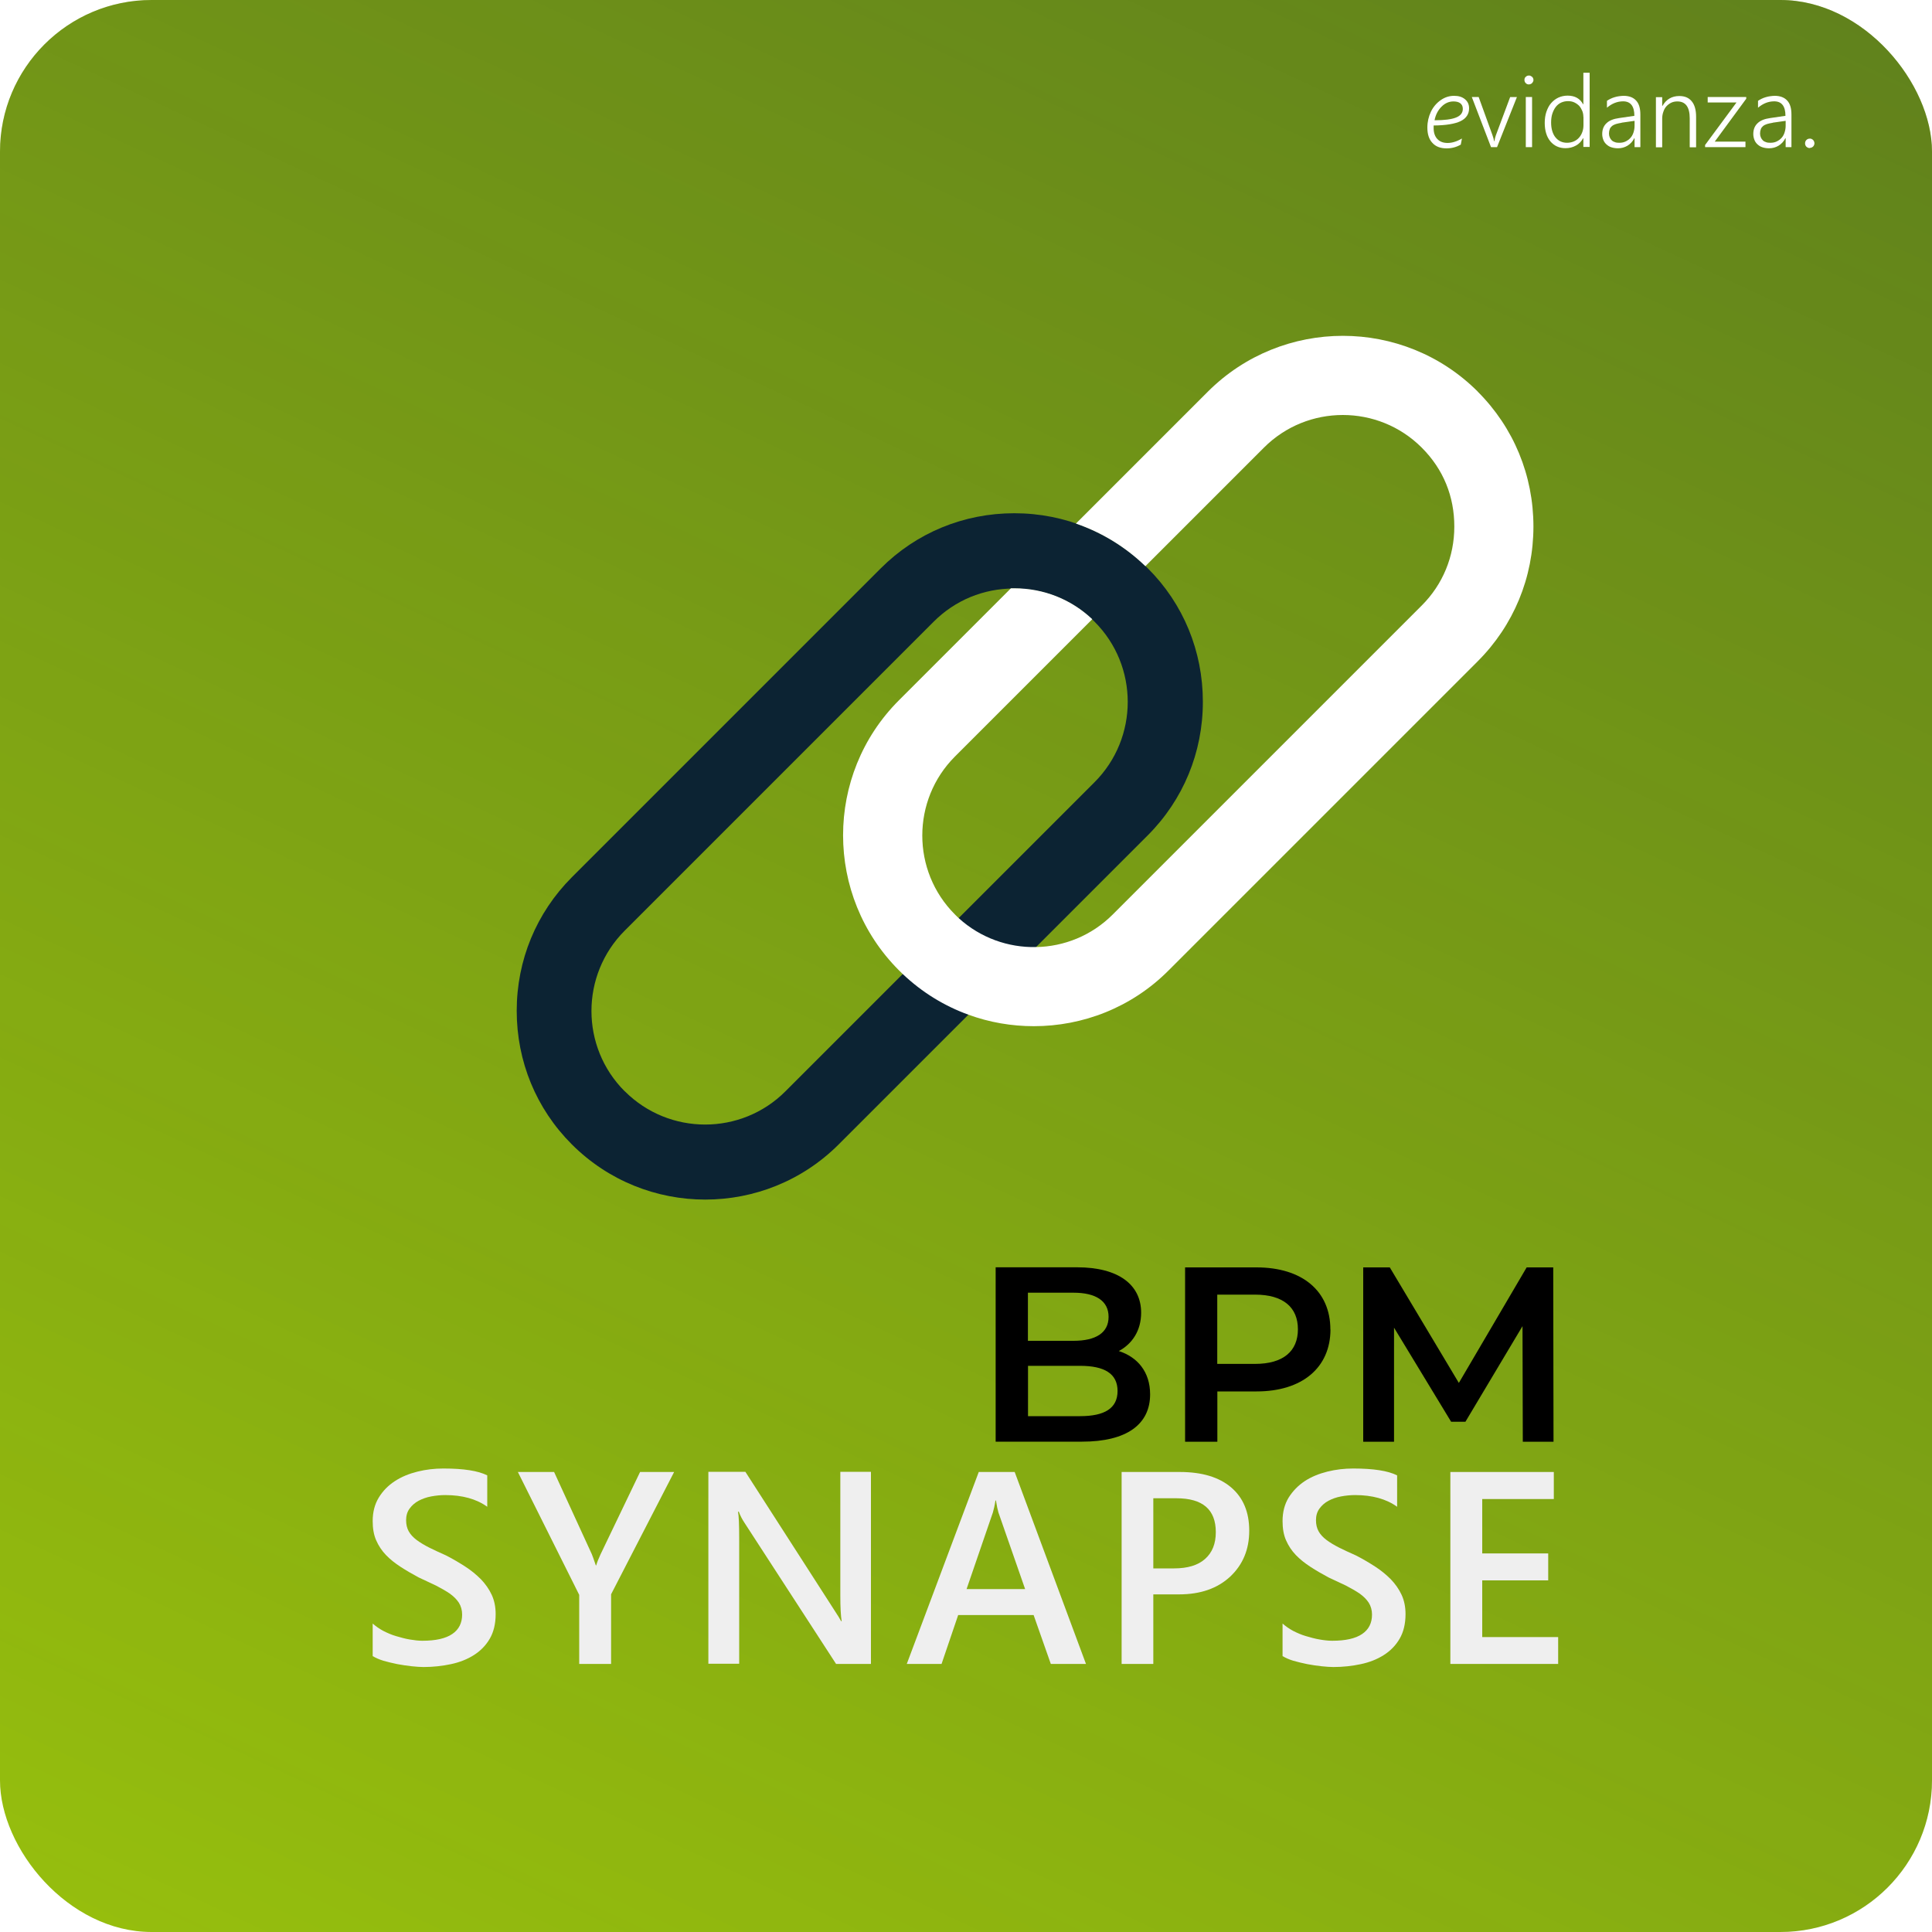
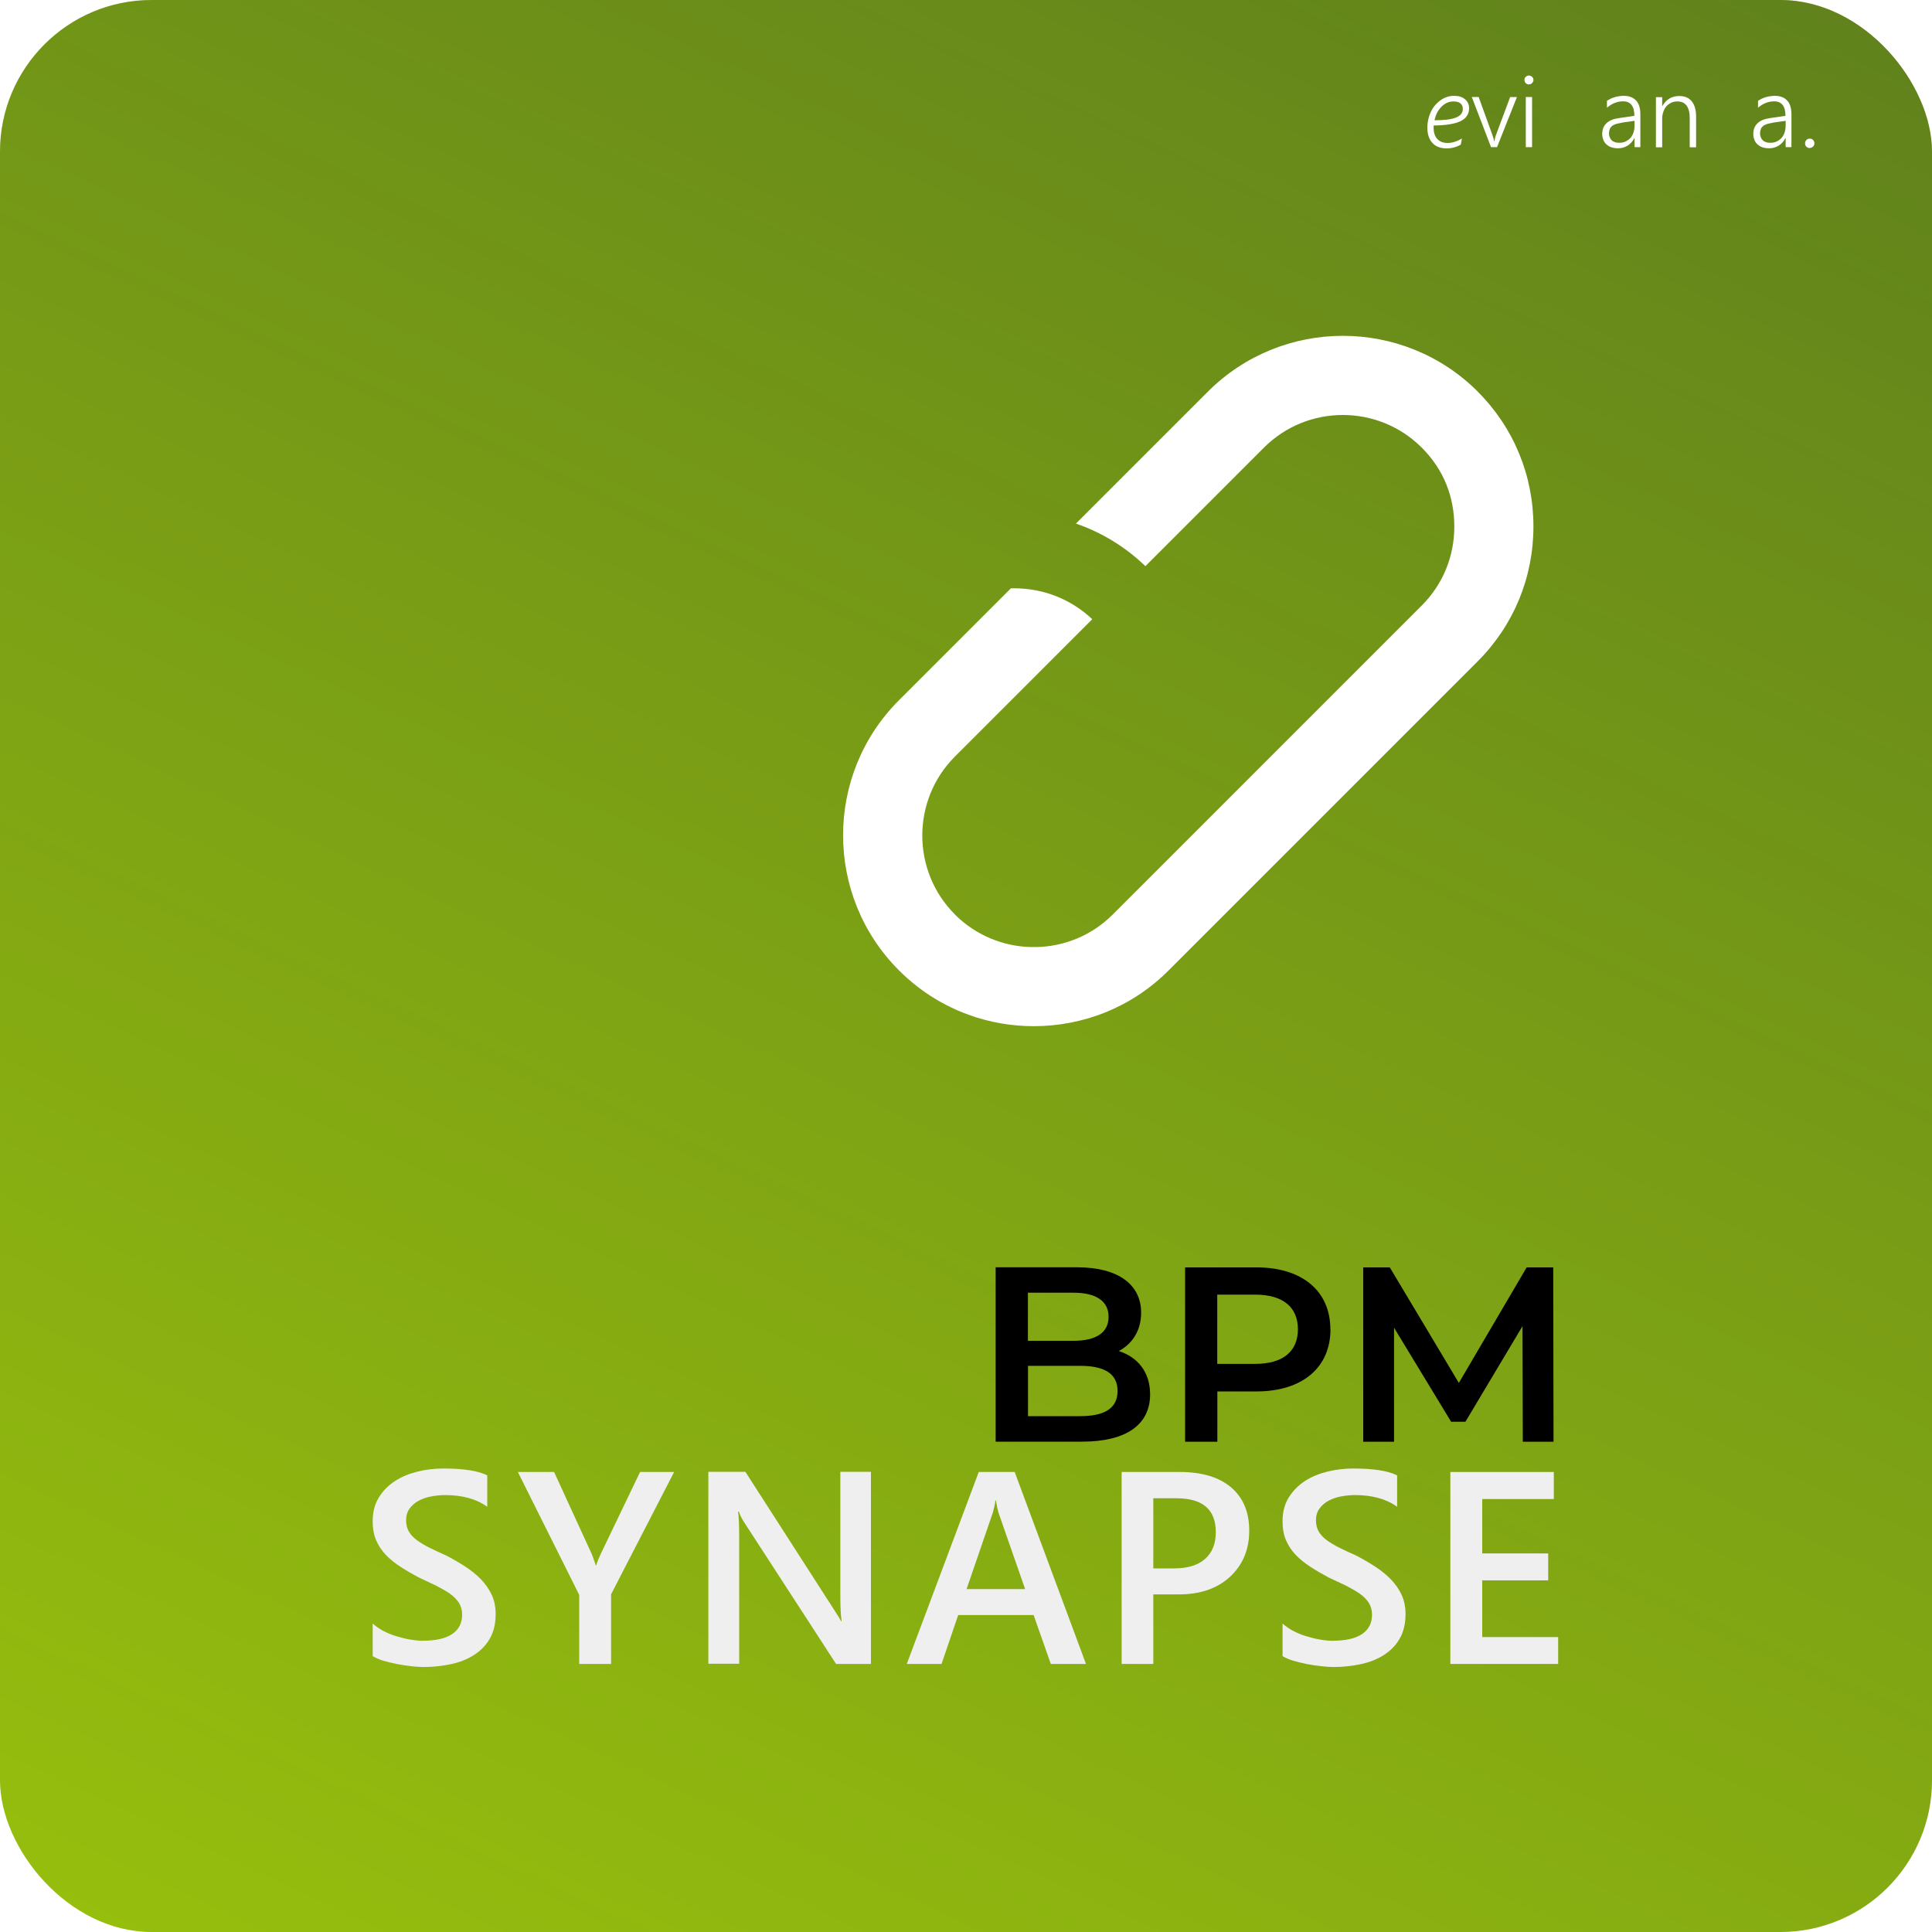
<svg xmlns="http://www.w3.org/2000/svg" id="Ebene_21" data-name="Ebene 21" viewBox="0 0 200 200">
  <defs>
    <style>
      .cls-1 {
        fill: #000;
      }

      .cls-1, .cls-2, .cls-3, .cls-4, .cls-5, .cls-6, .cls-7 {
        stroke-width: 0px;
      }

      .cls-2 {
        fill: url(#Unbenannter_Verlauf_2);
      }

      .cls-3 {
        fill: #0c2333;
      }

      .cls-4 {
        fill: none;
      }

      .cls-8 {
        clip-path: url(#clippath);
      }

      .cls-5 {
        fill: #efefef;
      }

      .cls-6 {
        fill: #fff;
      }

      .cls-7 {
        fill: #97bf0d;
      }
    </style>
    <clipPath id="clippath">
      <rect class="cls-4" y="0" width="200" height="200" rx="15.7" ry="15.7" />
    </clipPath>
    <linearGradient id="Unbenannter_Verlauf_2" data-name="Unbenannter Verlauf 2" x1="743.25" y1="10805.88" x2="855.59" y2="11046.77" gradientTransform="translate(-699.42 11026.33) scale(1 -1)" gradientUnits="userSpaceOnUse">
      <stop offset="0" stop-color="#0c2333" stop-opacity="0" />
      <stop offset="1" stop-color="#0c2333" stop-opacity=".4" />
    </linearGradient>
  </defs>
  <g id="Ebene_21-2" data-name="Ebene 21">
    <g>
      <g class="cls-8">
        <g>
          <rect class="cls-7" y="0" width="200" height="200" />
          <rect class="cls-2" y="0" width="200" height="200" />
        </g>
      </g>
      <g>
        <path class="cls-6" d="M148.41,13.26c0,.49.13.86.39,1.14.26.27.61.4,1.06.4s.95-.15,1.48-.46l-.12.63c-.45.26-.94.39-1.46.39-.65,0-1.14-.19-1.48-.57-.35-.37-.52-.9-.52-1.59,0-.58.13-1.14.37-1.64s.59-.9,1.02-1.2c.43-.3.89-.44,1.38-.44s.84.12,1.12.35.43.54.43.94c0,.59-.3,1.05-.88,1.33-.58.28-1.51.44-2.79.45v.27h-.01ZM148.5,12.45c1.01,0,1.74-.09,2.22-.28s.71-.49.71-.9c0-.26-.09-.45-.26-.58-.17-.13-.41-.19-.71-.19-.46,0-.88.18-1.24.55-.37.37-.61.84-.72,1.42h0Z" />
        <path class="cls-6" d="M154.97,15.23h-.62l-1.99-5.19h.71l1.43,3.95c.09.25.14.45.17.63h.03c.04-.25.09-.45.15-.61l1.48-3.96h.7l-2.06,5.19h0Z" />
        <path class="cls-6" d="M158.27,8.74c-.13,0-.23-.04-.32-.13-.09-.09-.14-.19-.14-.34s.05-.25.14-.32c.09-.09.19-.13.32-.13.06,0,.13,0,.18.04.05.03.1.05.15.09.04.04.08.09.1.14.03.05.04.12.04.18s0,.13-.04.18c-.03.05-.05.1-.1.15-.04.04-.09.08-.15.1s-.12.04-.18.04h0ZM157.95,15.23v-5.19h.65v5.19h-.65Z" />
-         <path class="cls-6" d="M163.91,15.23v-.92h-.03c-.17.32-.41.58-.74.76s-.68.27-1.08.27c-.32,0-.62-.06-.88-.18-.27-.12-.49-.3-.68-.52-.19-.23-.34-.5-.44-.83-.1-.32-.15-.68-.15-1.08s.05-.8.17-1.15.27-.65.48-.89.45-.44.75-.58c.3-.14.62-.21.97-.21.75,0,1.28.3,1.6.89h.03v-3.26h.65v7.68h-.65.01ZM163.91,12.1c0-.23-.04-.44-.12-.63s-.18-.36-.32-.52c-.14-.14-.31-.26-.5-.35-.19-.09-.41-.13-.65-.13-.26,0-.49.05-.71.15-.22.1-.4.25-.55.44-.15.19-.27.43-.36.7s-.13.58-.13.93c0,.32.04.62.12.88.08.26.19.48.34.66s.31.31.52.41c.19.09.43.14.66.14.26,0,.5-.05.71-.14s.39-.22.54-.39.26-.36.34-.58c.08-.22.12-.46.12-.71v-.86h.01Z" />
        <path class="cls-6" d="M169.21,15.23v-.92h-.03c-.17.34-.4.58-.7.77-.3.18-.62.27-.99.27-.25,0-.48-.04-.67-.1-.21-.06-.37-.17-.52-.3-.14-.13-.25-.28-.32-.46s-.12-.39-.12-.61c0-.46.14-.84.44-1.12.28-.28.72-.46,1.32-.54l1.57-.23c0-.99-.39-1.5-1.16-1.5-.61,0-1.16.22-1.68.66v-.71c.1-.08.23-.14.36-.21s.28-.12.44-.17.31-.08.46-.1.32-.04.46-.04c.58,0,1.01.17,1.3.49.3.32.44.8.44,1.45v3.37h-.65.03ZM167.87,12.71c-.23.04-.43.08-.59.13s-.3.12-.41.21c-.1.09-.19.19-.23.32-.05.13-.08.28-.08.46,0,.14.03.27.08.39s.12.22.21.31.21.15.34.19c.13.05.28.06.45.06.23,0,.44-.04.63-.13s.36-.21.5-.36.25-.34.32-.55.12-.45.12-.71v-.52l-1.34.19h.01Z" />
        <path class="cls-6" d="M174.92,15.23v-2.98c0-1.17-.43-1.75-1.28-1.75-.23,0-.44.04-.63.13-.19.09-.36.22-.5.37s-.25.35-.32.57c-.08.22-.12.45-.12.71v2.97h-.65v-5.19h.65v.9h.03c.39-.68.97-1.02,1.74-1.02.57,0,.99.18,1.29.55.3.36.45.9.45,1.6v3.16h-.65v-.03Z" />
-         <path class="cls-6" d="M177.5,14.66h3.19v.57h-4.18v-.22l3.25-4.4h-2.98v-.57h3.99v.18l-3.26,4.44Z" />
        <path class="cls-6" d="M184.85,15.23v-.92h-.03c-.17.34-.4.58-.7.77-.3.18-.62.27-.99.27-.25,0-.48-.04-.67-.1-.21-.06-.37-.17-.52-.3-.14-.13-.25-.28-.32-.46s-.12-.39-.12-.61c0-.46.14-.84.44-1.12.28-.28.72-.46,1.32-.54l1.57-.23c0-.99-.39-1.5-1.16-1.5-.61,0-1.16.22-1.68.66v-.71c.1-.08.23-.14.36-.21s.28-.12.44-.17.31-.08.46-.1.32-.04.46-.04c.58,0,1.01.17,1.3.49.3.32.44.8.44,1.45v3.37h-.65.03ZM183.51,12.71c-.23.04-.43.08-.59.13s-.3.12-.41.21c-.1.09-.19.19-.23.32-.05.13-.08.28-.08.46,0,.14.03.27.08.39s.12.22.21.31.21.15.34.19c.13.05.28.06.45.06.23,0,.44-.04.63-.13s.36-.21.5-.36.25-.34.32-.55.12-.45.12-.71v-.52l-1.34.19h.01Z" />
        <path class="cls-6" d="M187.35,15.33c-.13,0-.25-.05-.35-.14-.09-.09-.14-.21-.14-.35s.05-.26.14-.35c.09-.09.21-.14.35-.14.06,0,.13,0,.19.04.06.03.12.06.15.1s.08.09.1.15.04.13.04.19-.01.13-.04.19c-.03.06-.06.12-.1.15s-.09.08-.15.1c-.06.03-.12.04-.19.04Z" />
      </g>
      <g>
        <path class="cls-5" d="M38.58,171.46v-3.39c.31.27.67.53,1.08.75.43.22.86.41,1.34.55s.94.27,1.42.35.9.13,1.3.13c1.38,0,2.41-.23,3.1-.7.68-.46,1.02-1.14,1.02-2.01,0-.46-.12-.88-.34-1.23-.23-.35-.54-.66-.95-.95-.41-.28-.89-.55-1.43-.83-.55-.26-1.14-.54-1.77-.83-.67-.36-1.3-.72-1.88-1.1s-1.08-.77-1.52-1.23c-.43-.45-.76-.95-1.01-1.52s-.36-1.23-.36-1.99c0-.93.21-1.74.63-2.43s.97-1.25,1.66-1.7c.68-.45,1.47-.77,2.35-.99s1.77-.32,2.68-.32c2.08,0,3.59.23,4.54.71v3.25c-1.12-.81-2.58-1.21-4.35-1.21-.49,0-.98.05-1.46.14-.49.09-.92.25-1.3.45-.39.21-.7.49-.93.81-.25.34-.36.74-.36,1.2,0,.44.09.83.27,1.15s.45.62.81.89c.36.27.79.53,1.3.79.52.26,1.11.53,1.78.83.7.36,1.34.74,1.96,1.14s1.15.84,1.63,1.32c.46.48.84,1.02,1.11,1.6s.41,1.25.41,2c0,1.01-.21,1.86-.61,2.55-.41.7-.95,1.25-1.64,1.69s-1.48.75-2.37.94-1.85.3-2.84.3c-.34,0-.74-.03-1.23-.08s-.98-.13-1.48-.22c-.5-.1-.99-.22-1.45-.35-.45-.14-.81-.3-1.1-.48h-.04Z" />
        <path class="cls-5" d="M69.78,152.39l-6.52,12.65v7.21h-3.3v-7.15l-6.35-12.72h3.75l3.91,8.52c.05.1.18.49.41,1.15h.04c.08-.3.23-.68.45-1.15l4.09-8.52h3.51Z" />
        <path class="cls-5" d="M90.15,172.25h-3.6l-9.48-14.61c-.25-.37-.44-.75-.59-1.15h-.08c.08.43.12,1.33.12,2.72v13.02h-3.19v-19.87h3.83l9.17,14.26c.39.59.63.99.75,1.21h.05c-.09-.53-.14-1.42-.14-2.67v-12.8h3.17v19.87h-.01Z" />
        <path class="cls-5" d="M112.39,172.25h-3.61l-1.78-5.06h-7.81l-1.72,5.06h-3.6l7.45-19.87h3.72l7.38,19.87h-.03ZM106.12,164.5l-2.76-7.92c-.08-.26-.17-.67-.26-1.25h-.05c-.08.53-.18.94-.27,1.25l-2.72,7.92h6.08-.01Z" />
        <path class="cls-5" d="M119.39,165.05v7.2h-3.28v-19.87h6.03c2.28,0,4.05.53,5.3,1.59s1.88,2.55,1.88,4.49-.66,3.51-1.96,4.74c-1.32,1.23-3.08,1.85-5.32,1.85h-2.66ZM119.39,155.1v7.26h2.13c1.42,0,2.49-.32,3.23-.98s1.11-1.57,1.11-2.77c0-2.34-1.35-3.51-4.08-3.51h-2.4.01Z" />
        <path class="cls-5" d="M132.77,171.46v-3.39c.31.27.67.53,1.08.75.43.22.86.41,1.34.55s.94.27,1.42.35c.46.08.9.13,1.3.13,1.38,0,2.41-.23,3.1-.7s1.02-1.14,1.02-2.01c0-.46-.12-.88-.34-1.23-.23-.35-.54-.66-.95-.95-.41-.28-.89-.55-1.43-.83-.55-.26-1.14-.54-1.77-.83-.67-.36-1.3-.72-1.88-1.1s-1.08-.77-1.52-1.23c-.43-.45-.76-.95-1.01-1.52s-.36-1.23-.36-1.99c0-.93.21-1.74.63-2.43.43-.68.98-1.25,1.66-1.7s1.47-.77,2.35-.99,1.77-.32,2.68-.32c2.08,0,3.59.23,4.54.71v3.25c-1.12-.81-2.58-1.21-4.35-1.21-.49,0-.98.05-1.46.14-.49.09-.92.25-1.3.45-.39.21-.7.49-.93.81-.25.34-.36.74-.36,1.2,0,.44.09.83.27,1.15s.45.62.81.89.79.53,1.3.79,1.11.53,1.78.83c.7.36,1.34.74,1.96,1.14.62.4,1.15.84,1.63,1.32.46.48.84,1.02,1.11,1.6s.41,1.25.41,2c0,1.01-.21,1.86-.61,2.55-.41.7-.95,1.25-1.64,1.69s-1.48.75-2.37.94c-.89.19-1.85.3-2.84.3-.34,0-.74-.03-1.23-.08s-.98-.13-1.48-.22c-.5-.1-.99-.22-1.45-.35-.45-.14-.81-.3-1.1-.48h-.04Z" />
        <path class="cls-5" d="M161.29,172.25h-11.15v-19.87h10.71v2.8h-7.41v5.63h6.83v2.79h-6.83v5.87h7.86v2.79h-.01Z" />
      </g>
      <g>
        <path class="cls-1" d="M119.06,144.34c0,3.1-2.41,4.9-7.05,4.9h-8.94v-18.05h8.43c4.32,0,6.63,1.83,6.63,4.7,0,1.86-.93,3.23-2.31,3.97,1.92.62,3.24,2.14,3.24,4.49h0ZM106.41,133.82v4.98h4.72c2.31,0,3.63-.83,3.63-2.48s-1.32-2.5-3.63-2.5h-4.72ZM115.69,144c0-1.81-1.37-2.61-3.88-2.61h-5.39v5.21h5.39c2.52,0,3.88-.8,3.88-2.61Z" />
        <path class="cls-1" d="M137.73,137.61c0,3.97-2.93,6.43-7.65,6.43h-4.06v5.21h-3.34v-18.05h7.39c4.72,0,7.65,2.43,7.65,6.43h.01ZM134.36,137.61c0-2.27-1.51-3.59-4.44-3.59h-3.91v7.17h3.91c2.93,0,4.44-1.32,4.44-3.59Z" />
        <path class="cls-1" d="M157.64,149.24l-.03-11.96-5.91,9.9h-1.48l-5.91-9.74v11.81h-3.19v-18.05h2.75l7.15,11.96,7.02-11.96h2.75l.03,18.05h-3.17Z" />
      </g>
      <g>
-         <path class="cls-3" d="M73.01,124.18c-5.01,0-10.01-1.91-13.82-5.72h0c-3.68-3.68-5.7-8.58-5.7-13.82s2.03-10.14,5.7-13.82l31.99-31.99c3.68-3.68,8.58-5.7,13.82-5.7s10.14,2.03,13.82,5.7,5.7,8.58,5.7,13.82-2.03,10.14-5.7,13.82l-31.99,31.99c-3.81,3.81-8.81,5.72-13.82,5.72ZM64.68,112.97c4.59,4.59,12.05,4.59,16.63,0l31.99-31.99c4.59-4.59,4.59-12.05,0-16.63-2.21-2.21-5.16-3.43-8.32-3.43s-6.1,1.21-8.32,3.43l-31.99,31.99c-4.59,4.59-4.59,12.05,0,16.63h.01Z" />
        <path class="cls-6" d="M152.98,40.54c-7.7-7.7-20.23-7.7-27.94,0l-13.66,13.66c2.67.92,5.11,2.4,7.19,4.41l12.27-12.27c2.26-2.26,5.21-3.38,8.17-3.38s5.91,1.12,8.17,3.38,3.37,5.07,3.37,8.17-1.19,5.99-3.37,8.17l-31.99,31.99c-2.19,2.19-5.05,3.32-7.94,3.37-2.86.06-5.74-.94-8-2.99-.13-.13-.27-.25-.4-.39-4.5-4.5-4.5-11.83,0-16.34l14.22-14.22c-2.18-2.06-5.03-3.2-8.08-3.2h-.34l-11.6,11.6c-7.7,7.7-7.7,20.23,0,27.94.13.13.26.26.4.39,2.01,1.91,4.34,3.32,6.8,4.21,2.18.8,4.48,1.19,6.77,1.19,5.06,0,10.12-1.92,13.96-5.78l31.99-31.99c3.72-3.72,5.77-8.67,5.77-13.96s-2.05-10.25-5.77-13.96h0Z" />
      </g>
    </g>
  </g>
</svg>